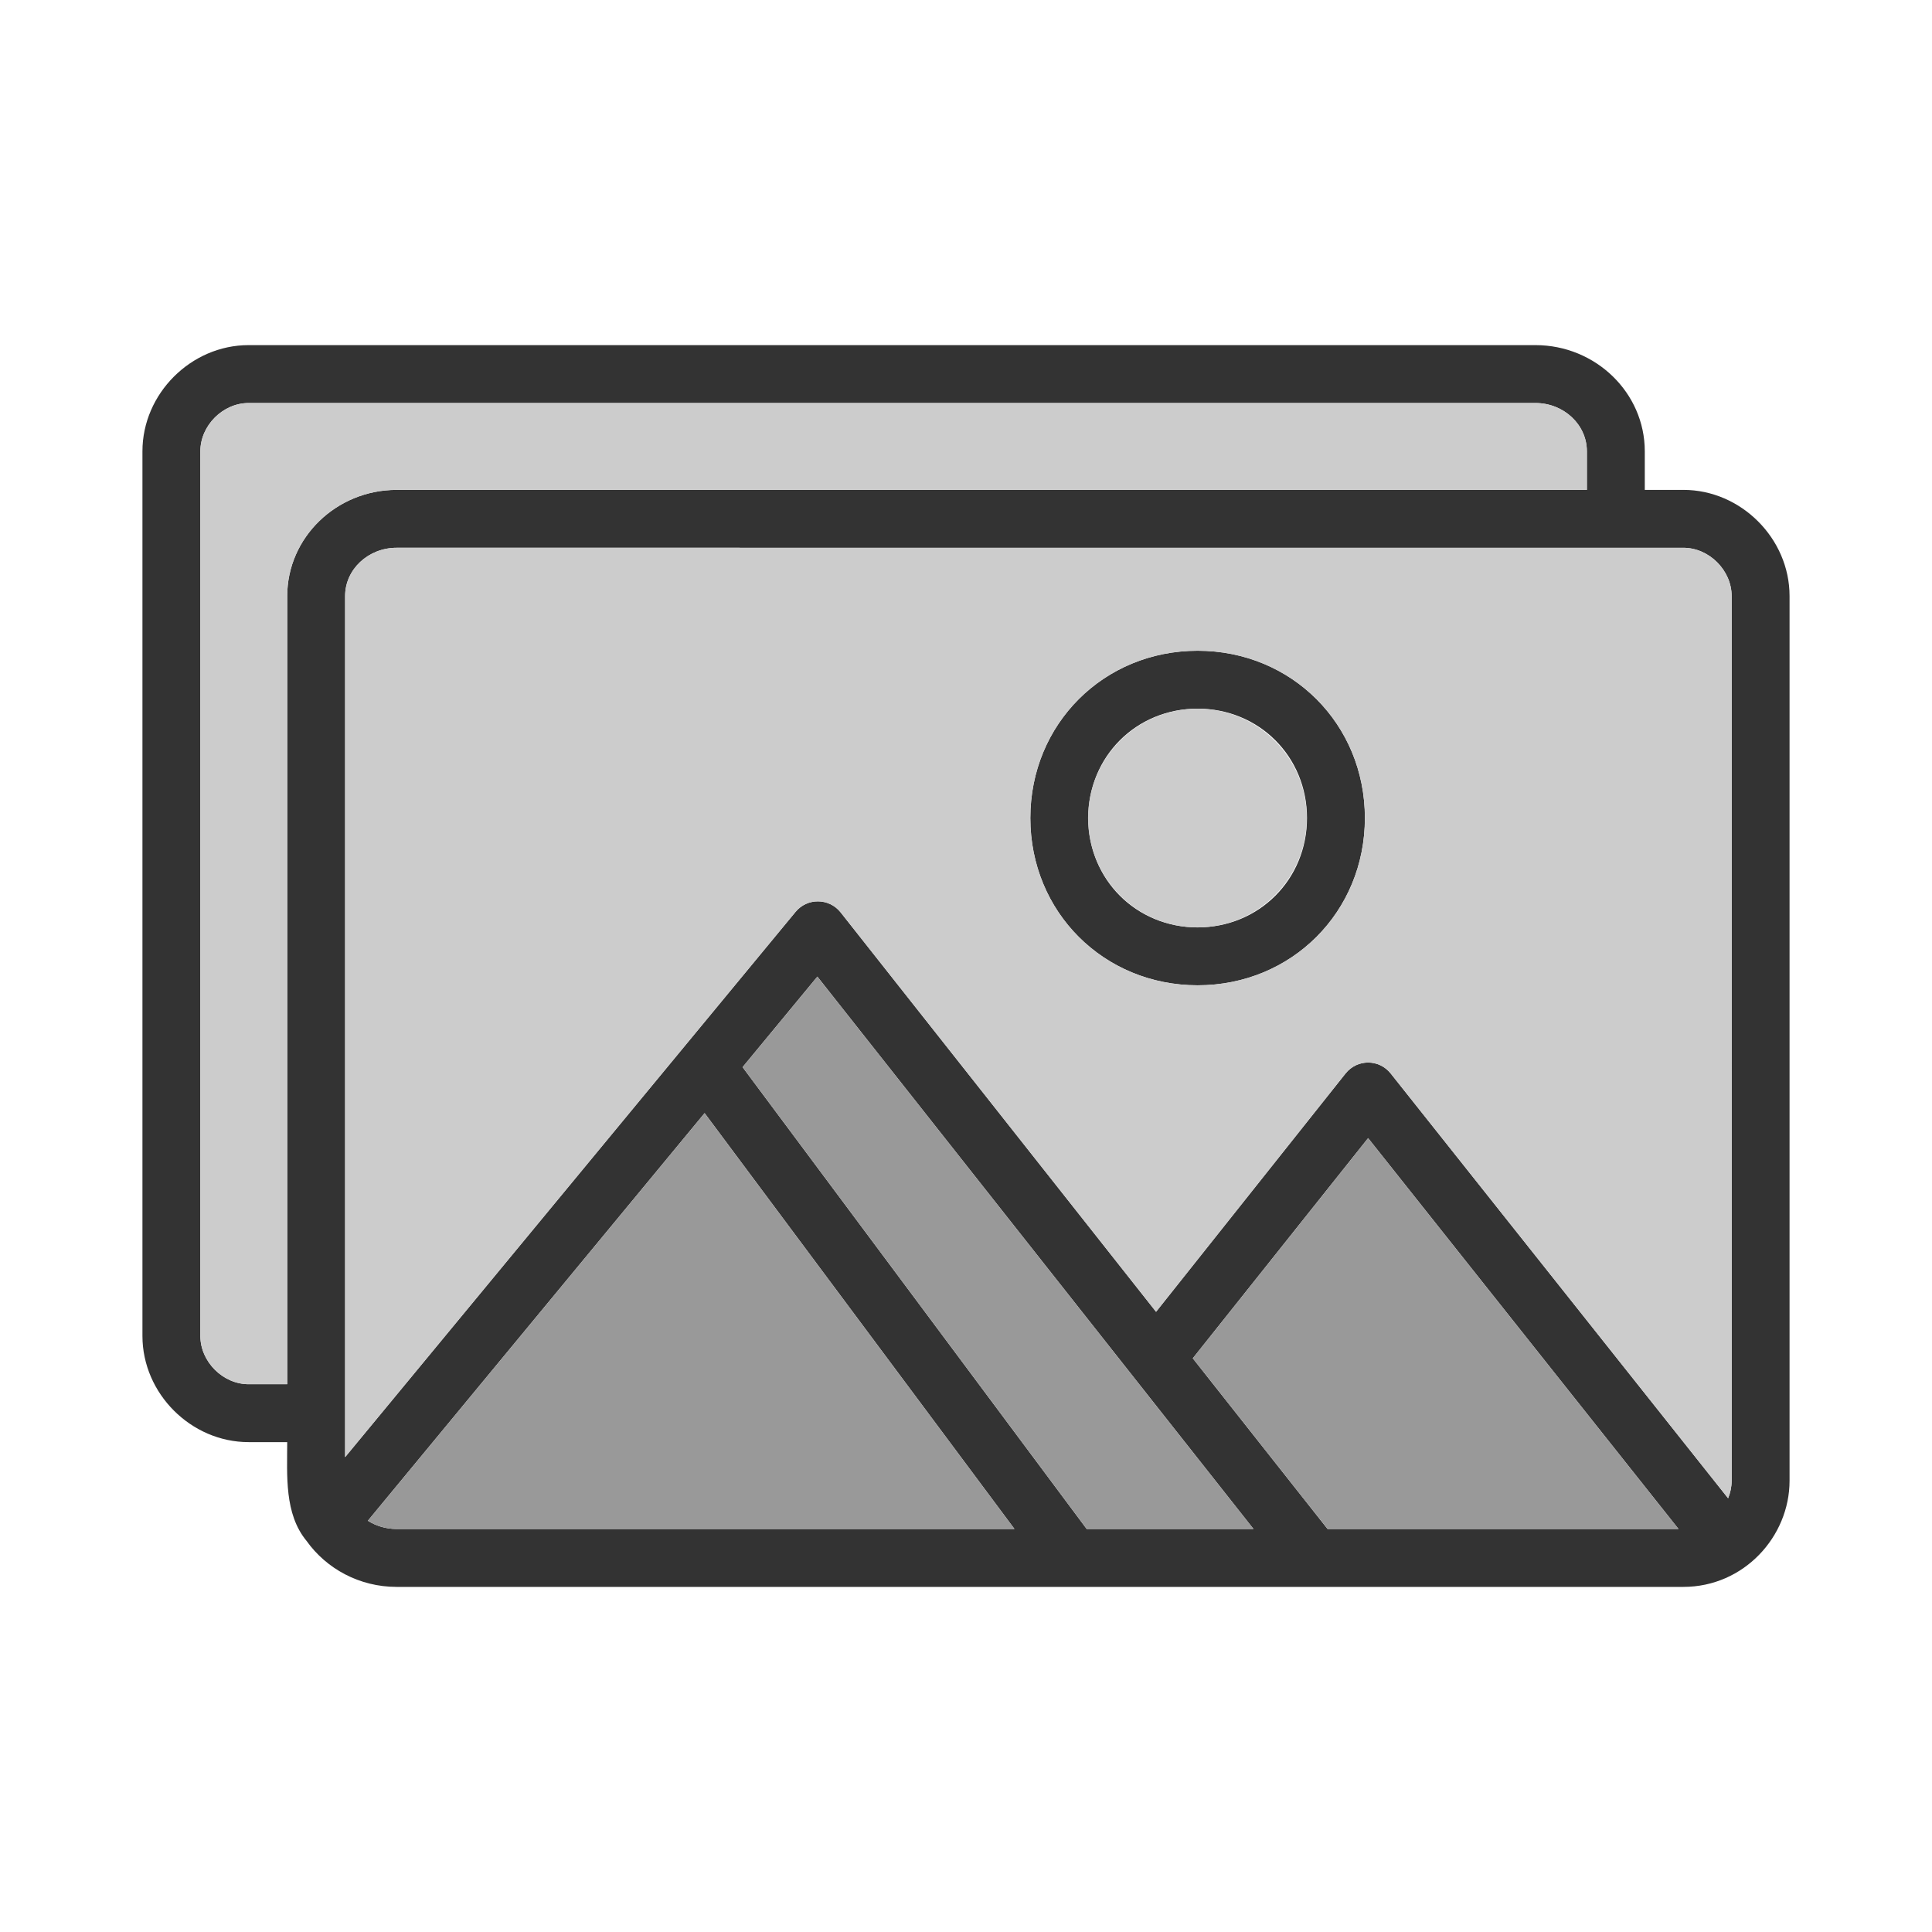
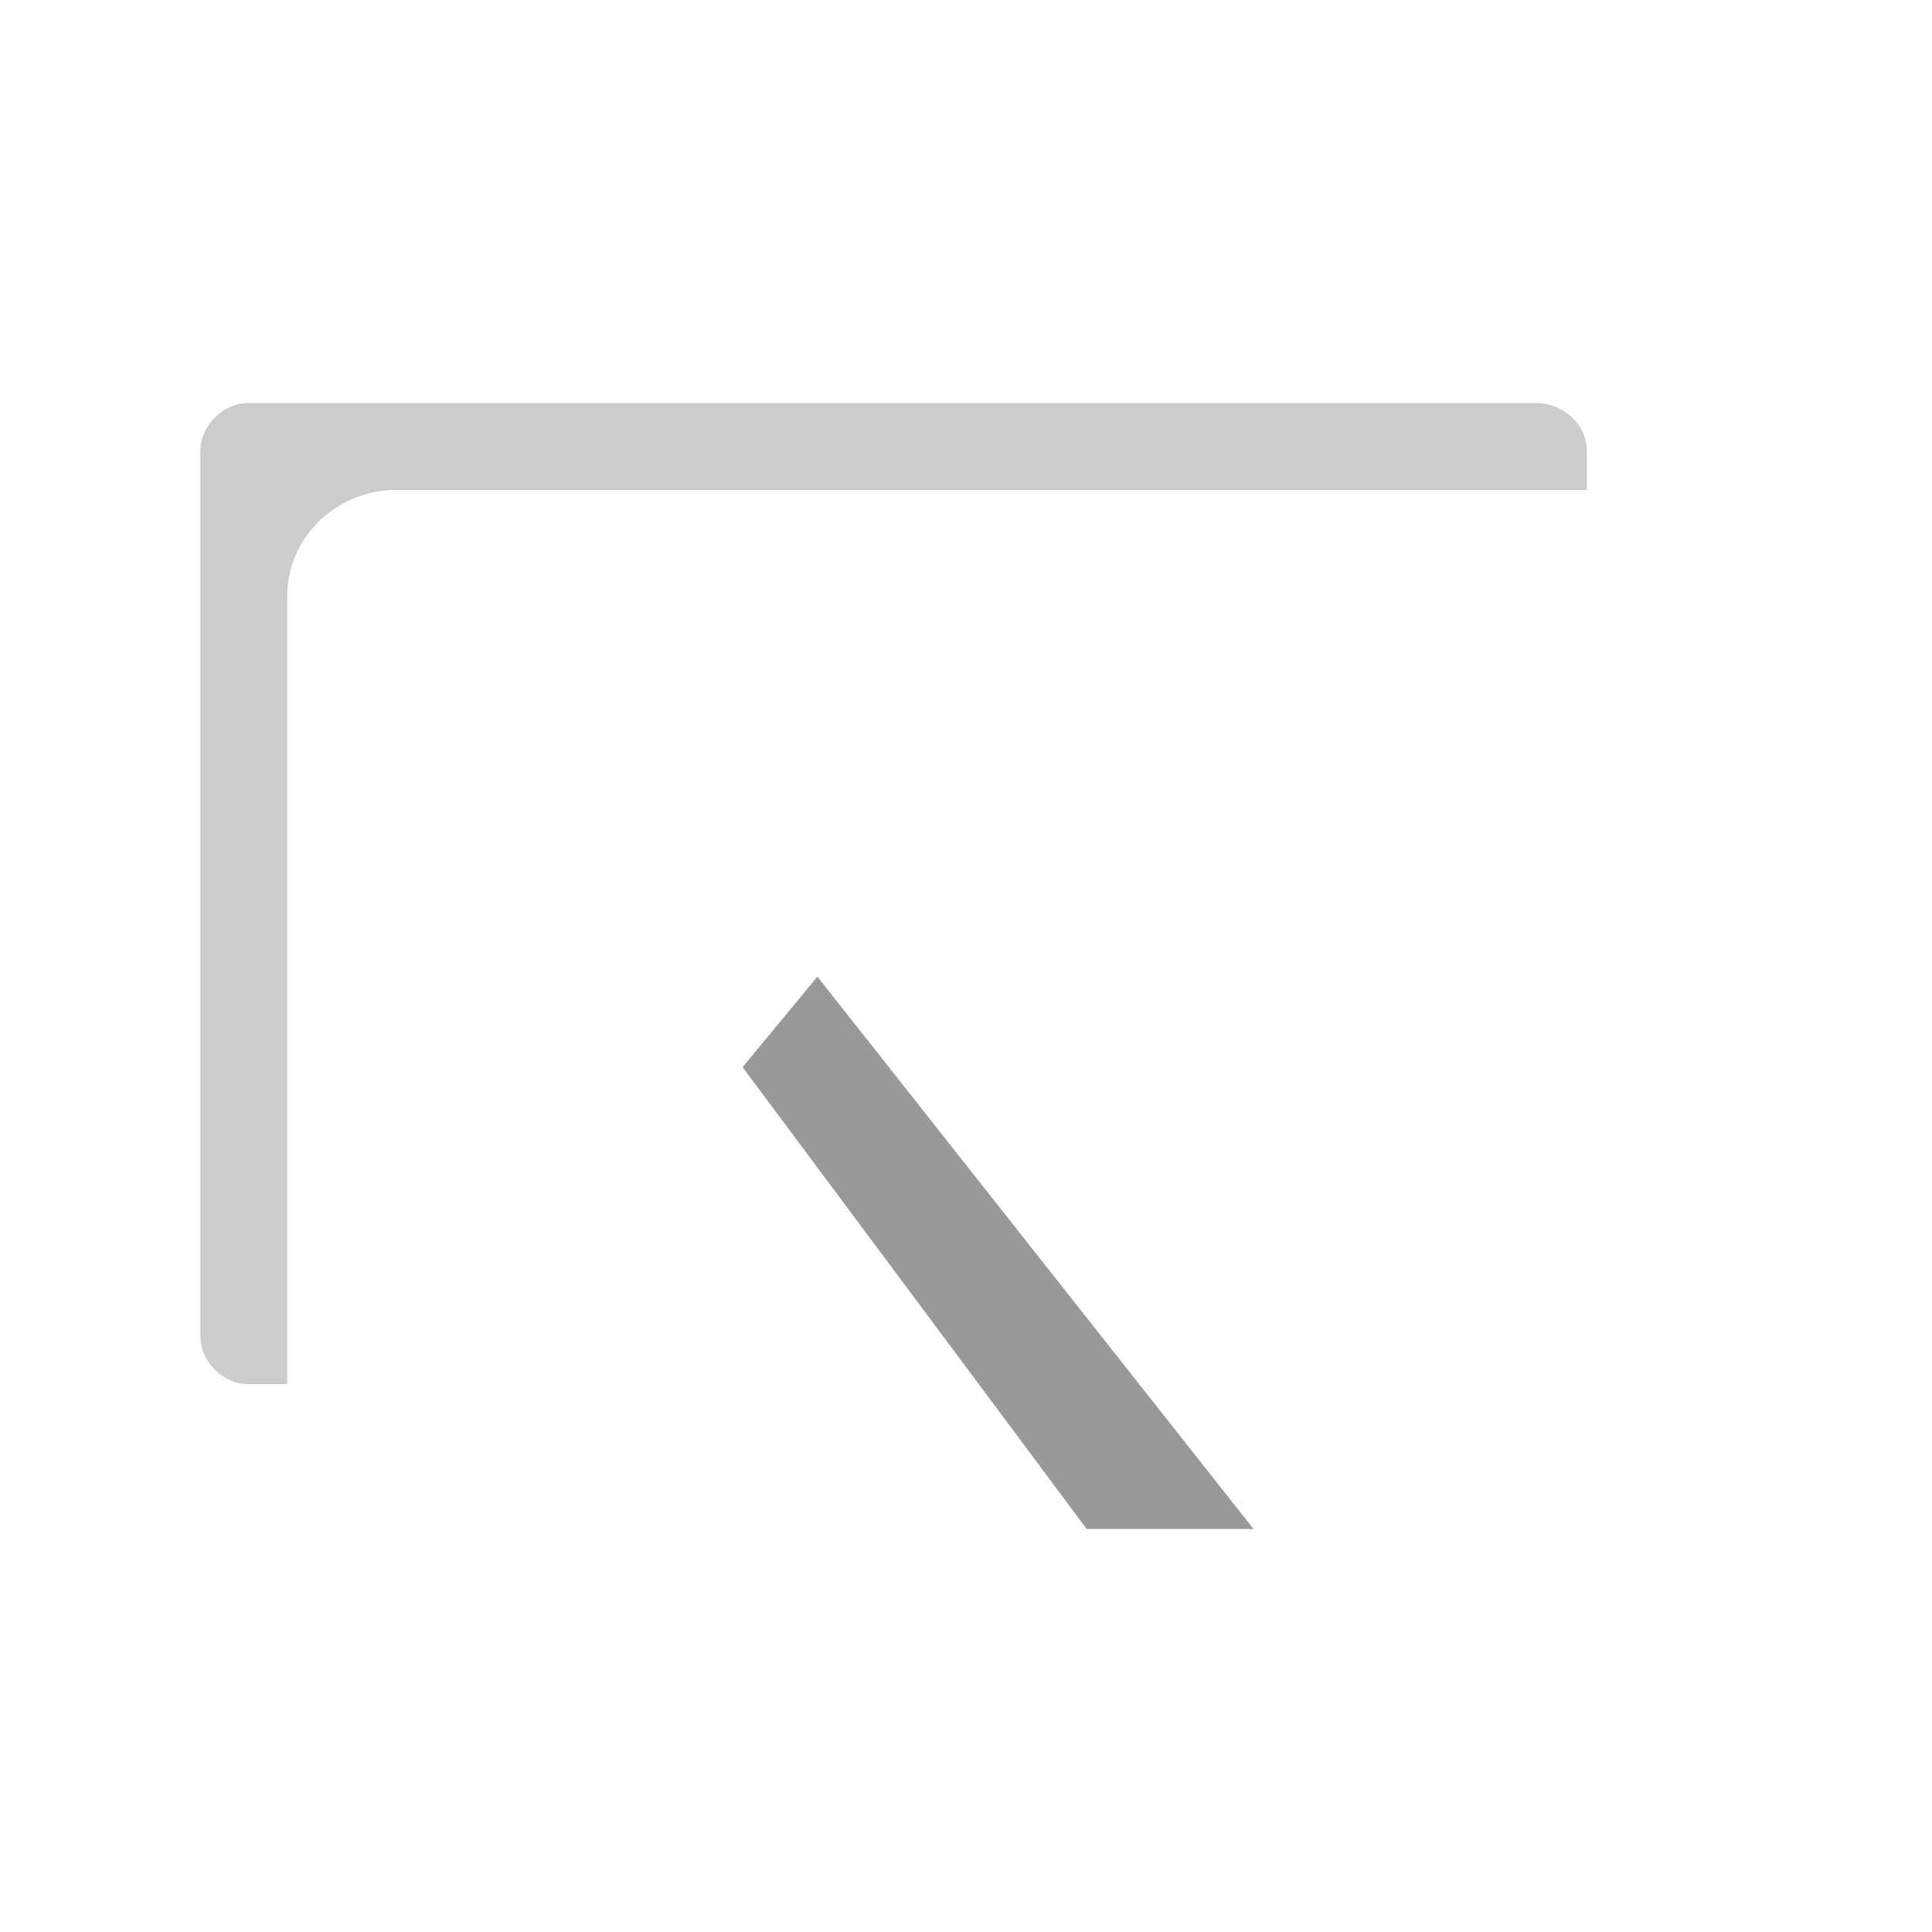
<svg xmlns="http://www.w3.org/2000/svg" version="1.1" id="Layer_1" x="0px" y="0px" viewBox="0 0 3872.98 3872.98" style="enable-background:new 0 0 3872.98 3872.98;" xml:space="preserve">
  <style type="text/css">
	.st0{fill-rule:evenodd;clip-rule:evenodd;fill:#333333;}
	.st1{fill-rule:evenodd;clip-rule:evenodd;fill:#999999;}
	.st2{fill-rule:evenodd;clip-rule:evenodd;fill:#CCCCCC;}
</style>
-   <path class="st0" d="M2033.67,3065.06L1412.5,2231.4l-675.07,817.17c16.47,10.4,36.3,16.49,57.59,16.49H2033.67L2033.67,3065.06z   M614.58,3089.02c-44.94-54.32-38.82-131.25-38.82-198.07h-77.4c-115.42,0-212.82-97.39-212.82-212.83V904.66  c0-115.44,97.39-212.82,212.82-212.82h2579.6c120.58,0,219.26,95.44,219.26,212.82v77.38h77.38c115.44,0,212.83,97.38,212.83,212.81  v1773.48c0,112.34-92.01,212.83-212.83,212.83H795.01C720.43,3181.15,654.23,3144.65,614.58,3089.02L614.58,3089.02z   M691.84,2921.05v-1726.2c0-53.53,46.42-96.74,103.17-96.74l2579.59,0.03c51.58,0,96.74,45.14,96.74,96.72v1773.46  c0,12.27-2.55,24.14-7.12,35.17l-676.46-851.63c-23.35-29.13-66.92-29.1-90.3,0l-379.96,477.85l-632.52-800.92  c-23.09-28.87-66.9-29.22-90.29-0.64L691.84,2921.05L691.84,2921.05z M3364.83,3065.06l-622.23-783.55l-351.48,441.44l270.19,342.11  H3364.83L3364.83,3065.06z M2512.83,3065.06h-334.41l-689.81-925.8l149.92-181.49L2512.83,3065.06L2512.83,3065.06z M575.76,2774.85  h-77.4c-51.57,0-96.72-45.15-96.72-96.73V904.66c0-51.6,45.15-96.74,96.72-96.74h2579.6c56.76,0,103.17,43.21,103.17,96.74v77.38  l-2386.11,0.01c-120.58,0-219.25,95.45-219.25,212.81V2774.85L575.76,2774.85z M2400.81,1975.18  c188.3,0,335.33-147.02,335.33-335.34c0-188.31-147.03-335.34-335.33-335.34c-188.32,0-335.36,147.03-335.36,335.34  C2065.45,1828.16,2212.49,1975.18,2400.81,1975.18L2400.81,1975.18z M2400.81,1420.57c-123.18,0-219.26,96.09-219.26,219.26  s96.08,219.26,219.26,219.26c123.16,0,219.26-96.09,219.26-219.26S2523.99,1420.57,2400.81,1420.57z" />
-   <path class="st1" d="M2033.67,3065.06L1412.5,2231.4l-675.07,817.17c16.47,10.4,36.3,16.49,57.59,16.49H2033.67z" />
  <polygon class="st1" points="1488.61,2139.26 2178.42,3065.06 2512.83,3065.06 1638.54,1957.77 " />
-   <polygon class="st1" points="2742.6,2281.51 2391.12,2722.95 2661.31,3065.06 3364.83,3065.06 " />
-   <path class="st2" d="M2787.75,2151.87l676.46,851.63c4.57-11.03,7.12-22.9,7.12-35.17V1194.86c0-51.58-45.15-96.72-96.74-96.72  l-2579.59-0.03c-56.75,0-103.17,43.21-103.17,96.74v1726.2l902.85-1092.9c23.39-28.58,67.2-28.22,90.29,0.64l632.52,800.92  l379.96-477.85C2720.83,2122.77,2764.4,2122.74,2787.75,2151.87L2787.75,2151.87z M2736.14,1639.84  c0,188.32-147.03,335.34-335.33,335.34c-188.32,0-335.36-147.02-335.36-335.34c0-188.31,147.03-335.34,335.36-335.34  C2589.11,1304.49,2736.14,1451.53,2736.14,1639.84z" />
-   <ellipse transform="matrix(0.707 -0.707 0.707 0.707 -456.359 2177.927)" class="st2" cx="2400.81" cy="1639.84" rx="219.26" ry="219.26" />
  <path class="st2" d="M795.01,982.05l2386.11-0.01v-77.38c0-53.53-46.41-96.74-103.17-96.74H498.36c-51.57,0-96.72,45.14-96.72,96.74  v1773.46c0,51.58,45.15,96.73,96.72,96.73h77.4V1194.86C575.76,1077.5,674.43,982.05,795.01,982.05z" />
</svg>